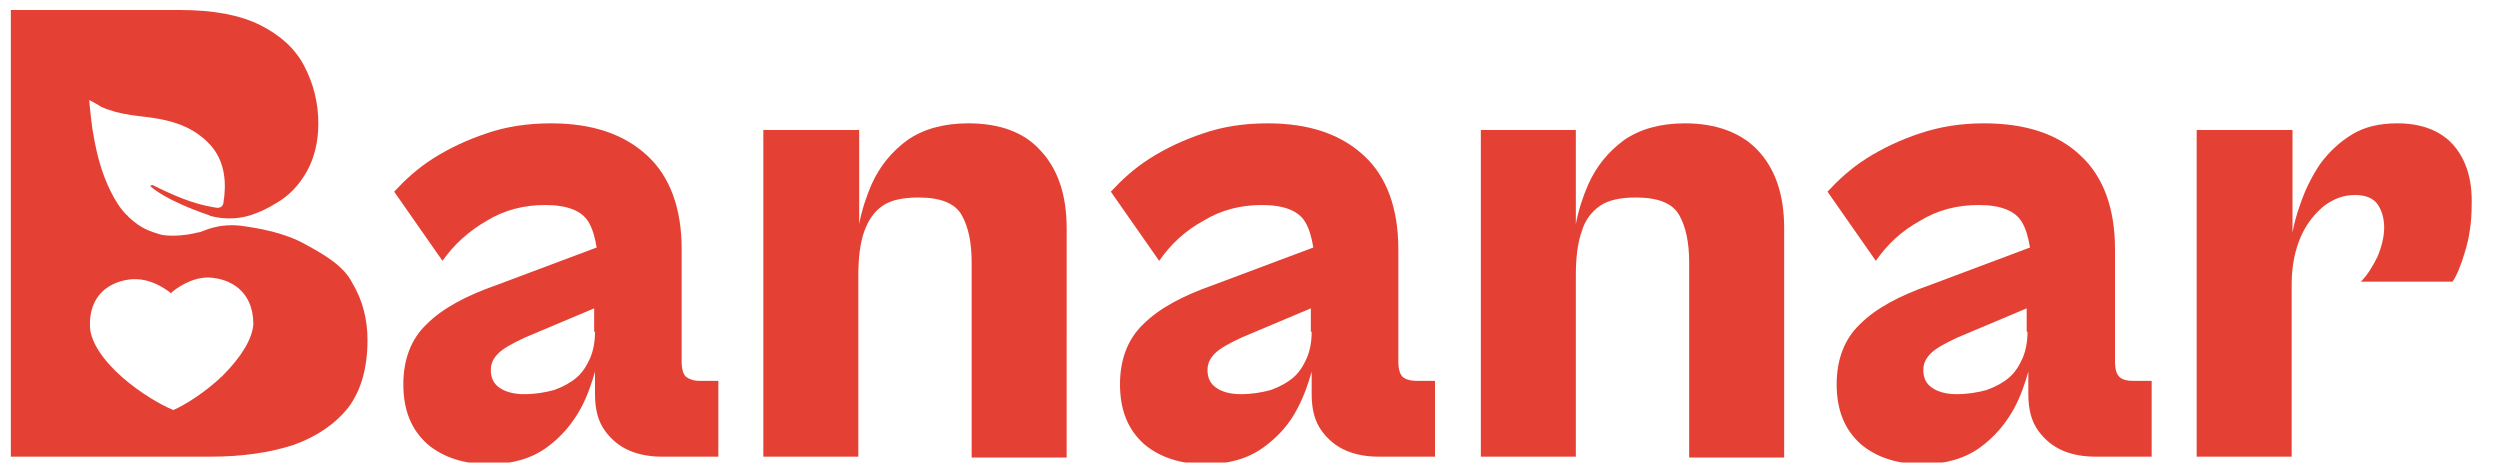
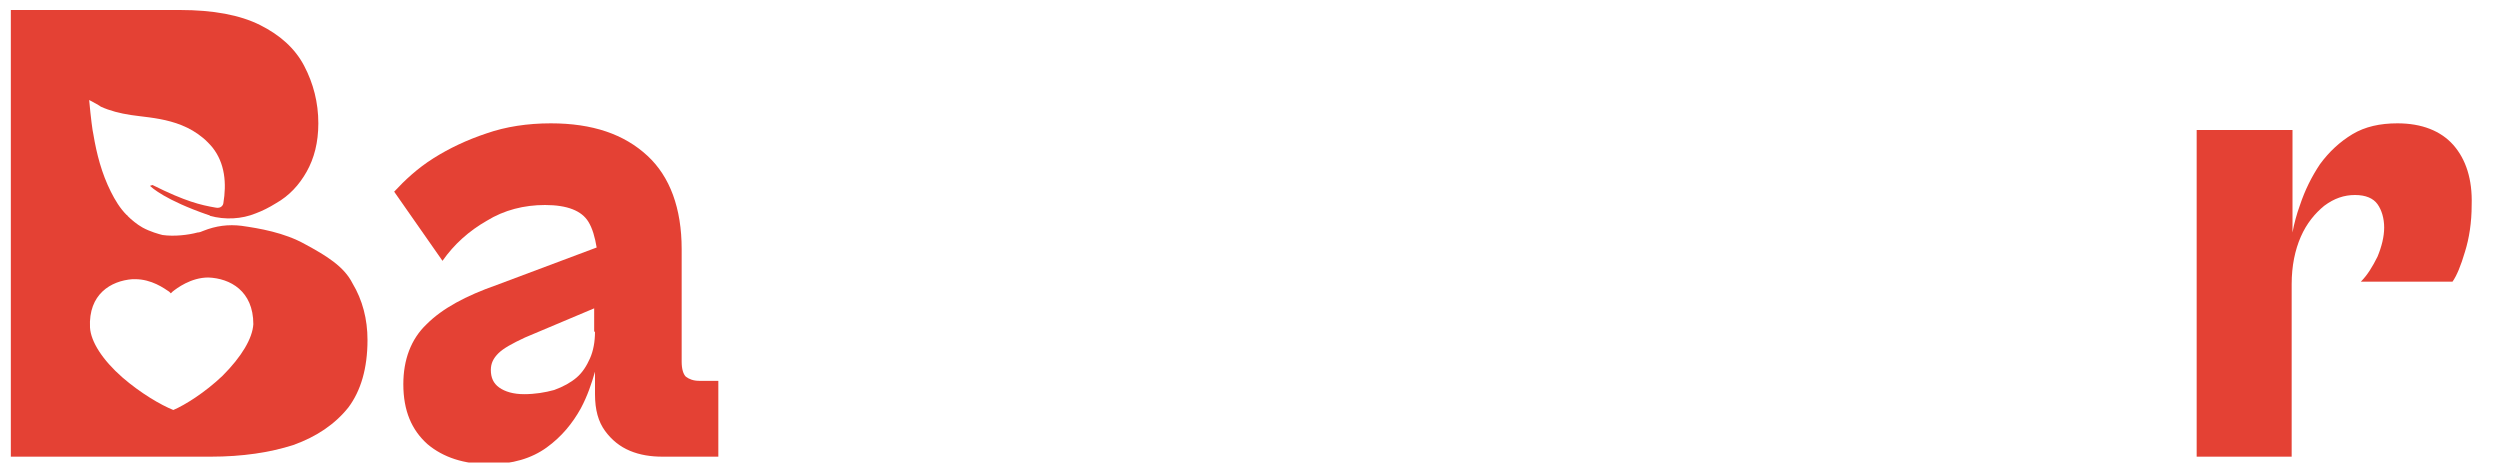
<svg xmlns="http://www.w3.org/2000/svg" version="1.1" id="Layer_1" x="0px" y="0px" viewBox="0 0 300 55.5" style="enable-background:new 0 0 300 55.5;" xml:space="preserve">
  <style type="text/css">
	.st0{fill:#E44134;}
</style>
  <g>
    <g>
      <path class="st0" d="M36.6,29.3c-2.5-1.4-5.5-1.9-7.6-2.2c-1.6-0.2-3.1,0-4.6,0.6c-0.2,0.1-0.5,0.2-0.7,0.2    c-1.1,0.3-2.8,0.5-4.2,0.3c-0.4-0.1-1.5-0.4-2.4-0.9c-0.7-0.4-1.3-0.9-1.8-1.4c0,0,0-0.1-0.1-0.1c-0.8-0.8-1.4-1.8-1.9-2.8    c-1.1-2.2-1.7-4.5-2.1-6.9c-0.1-0.4-0.3-1.9-0.5-4.1c0.4,0.2,1.3,0.7,1.4,0.8c1.1,0.5,2.3,0.8,3.6,1c2.6,0.4,6.9,0.4,9.8,3.9    c1.5,1.9,1.7,4.3,1.3,6.7c0,0.1-0.2,0.7-1,0.5c-1.7-0.3-3.5-0.7-7.5-2.7L18,22.3c0.2,0.2,1.8,1.7,7,3.5c0.1,0,0.1,0,0.2,0.1    c1.8,0.5,3.8,0.4,5.5-0.3c0.8-0.3,1.6-0.7,2.4-1.2c1.6-0.9,2.8-2.2,3.7-3.8c0.9-1.6,1.4-3.5,1.4-5.8c0-2.5-0.6-4.8-1.7-6.9    c-1.1-2.1-2.9-3.7-5.3-4.9c-2.4-1.2-5.6-1.8-9.6-1.8H1.3v53.6h24c3.8,0,7.1-0.5,9.9-1.4c2.8-1,5-2.5,6.6-4.5    c1.5-2,2.3-4.7,2.3-8.1c0-2.5-0.6-4.8-1.8-6.8C41.3,32,39.2,30.7,36.6,29.3z M26.7,45.1c-2.1,2-4.5,3.5-5.9,4.1    c-1.5-0.6-3.9-2-6.1-3.9c-2.4-2.1-3.8-4.3-3.9-6c-0.2-4,2.5-5.6,5.1-5.8c0.1,0,0.2,0,0.3,0c2,0,3.5,1.1,4.1,1.5l0.2,0.2l0.2-0.2    c0.5-0.4,2.2-1.7,4.3-1.7c2.6,0.1,5.4,1.6,5.4,5.6C30.3,40.6,29,42.8,26.7,45.1z" />
      <path class="st0" d="M82.3,45.2c-0.3-0.3-0.5-0.9-0.5-1.8V29.9c0-4.9-1.4-8.7-4.1-11.2c-2.8-2.6-6.6-3.9-11.6-3.9    c-2.8,0-5.4,0.4-7.7,1.2c-2.4,0.8-4.5,1.8-6.4,3c-1.9,1.2-3.4,2.6-4.7,4l5.8,8.3c1.4-2,3.2-3.6,5.3-4.8c2.1-1.3,4.5-1.9,7-1.9    c2.7,0,4.4,0.7,5.2,2c0.5,0.8,0.8,1.9,1,3.1l-12,4.5c-3.7,1.3-6.5,2.8-8.4,4.7c-1.9,1.8-2.8,4.3-2.8,7.2c0,3.2,1,5.5,2.9,7.2    c1.9,1.6,4.4,2.4,7.4,2.4c2.8,0,5.1-0.7,6.9-2c1.8-1.3,3.1-2.9,4.1-4.7c0.8-1.5,1.3-3,1.7-4.4v2.7c0,1.9,0.4,3.3,1.2,4.4    c0.8,1.1,1.8,1.9,3,2.4c1.2,0.5,2.5,0.7,3.9,0.7h6.7v-9.1h-2.3C83.2,45.7,82.7,45.5,82.3,45.2z M71.4,39.8c0,1.2-0.2,2.3-0.6,3.2    c-0.4,0.9-0.9,1.7-1.6,2.3c-0.7,0.6-1.6,1.1-2.7,1.5c-1.1,0.3-2.3,0.5-3.6,0.5c-1.3,0-2.3-0.3-3-0.8c-0.7-0.5-1-1.2-1-2.1    c0-0.8,0.3-1.4,0.9-2c0.6-0.6,1.7-1.2,3.2-1.9l8.3-3.5V39.8z" />
-       <path class="st0" d="M116.2,14.8c-3,0-5.4,0.7-7.3,2c-1.9,1.4-3.3,3.1-4.3,5.3c-0.7,1.6-1.2,3.2-1.5,4.8c0,0,0,0,0,0V15.6H91.6    v39.2h11.4V33.1l0,0c0-2.1,0.2-3.9,0.7-5.3c0.5-1.4,1.2-2.4,2.2-3.1c1-0.7,2.5-1,4.3-1c2.7,0,4.4,0.7,5.2,2.1    c0.8,1.4,1.2,3.3,1.2,5.7v23.4h11.4V27.4c0-4.1-1.1-7.2-3.2-9.4C122.9,15.9,120,14.8,116.2,14.8z" />
-       <path class="st0" d="M168.3,45.2c-0.3-0.3-0.5-0.9-0.5-1.8V29.9c0-4.9-1.4-8.7-4.1-11.2c-2.8-2.6-6.6-3.9-11.6-3.9    c-2.8,0-5.4,0.4-7.7,1.2c-2.4,0.8-4.5,1.8-6.4,3c-1.9,1.2-3.4,2.6-4.7,4l5.8,8.3c1.4-2,3.1-3.6,5.3-4.8c2.1-1.3,4.5-1.9,7-1.9    c2.7,0,4.4,0.7,5.2,2c0.5,0.8,0.8,1.9,1,3.1l-12,4.5c-3.7,1.3-6.5,2.8-8.4,4.7c-1.9,1.8-2.8,4.3-2.8,7.2c0,3.2,1,5.5,2.9,7.2    c1.9,1.6,4.4,2.4,7.4,2.4c2.8,0,5.1-0.7,6.9-2c1.8-1.3,3.2-2.9,4.1-4.7c0.8-1.5,1.3-3,1.7-4.4v2.7c0,1.9,0.4,3.3,1.2,4.4    c0.8,1.1,1.8,1.9,3,2.4c1.2,0.5,2.5,0.7,3.9,0.7h6.7v-9.1h-2.3C169.2,45.7,168.6,45.5,168.3,45.2z M157.4,39.8    c0,1.2-0.2,2.3-0.6,3.2c-0.4,0.9-0.9,1.7-1.6,2.3c-0.7,0.6-1.6,1.1-2.7,1.5c-1.1,0.3-2.3,0.5-3.6,0.5c-1.3,0-2.3-0.3-3-0.8    c-0.7-0.5-1-1.2-1-2.1c0-0.8,0.3-1.4,0.9-2c0.6-0.6,1.7-1.2,3.2-1.9l8.3-3.5V39.8z" />
-       <path class="st0" d="M202.2,14.8c-3,0-5.4,0.7-7.3,2c-1.9,1.4-3.3,3.1-4.3,5.3c-0.7,1.6-1.2,3.2-1.5,4.8V15.6h-11.4v39.2h11.4    V33.1c0-2.1,0.2-3.9,0.7-5.3c0.4-1.4,1.2-2.4,2.2-3.1c1-0.7,2.5-1,4.3-1c2.7,0,4.4,0.7,5.2,2.1c0.8,1.4,1.2,3.3,1.2,5.7v23.4h11.4    V27.4c0-4.1-1.1-7.2-3.2-9.4C208.9,15.9,205.9,14.8,202.2,14.8z" />
-       <path class="st0" d="M254.3,45.2c-0.3-0.3-0.5-0.9-0.5-1.8V29.9c0-4.9-1.4-8.7-4.1-11.2c-2.7-2.6-6.6-3.9-11.6-3.9    c-2.8,0-5.3,0.4-7.7,1.2c-2.4,0.8-4.5,1.8-6.4,3c-1.9,1.2-3.4,2.6-4.7,4l5.8,8.3c1.4-2,3.1-3.6,5.3-4.8c2.1-1.3,4.5-1.9,7-1.9    c2.7,0,4.4,0.7,5.2,2c0.5,0.8,0.8,1.9,1,3.1l-12,4.5c-3.7,1.3-6.5,2.8-8.4,4.7c-1.9,1.8-2.8,4.3-2.8,7.2c0,3.2,1,5.5,2.9,7.2    c1.9,1.6,4.4,2.4,7.4,2.4c2.8,0,5.1-0.7,6.9-2c1.8-1.3,3.1-2.9,4.1-4.7c0.8-1.5,1.3-3,1.7-4.4v2.7c0,1.9,0.4,3.3,1.2,4.4    c0.8,1.1,1.8,1.9,3,2.4c1.2,0.5,2.5,0.7,3.9,0.7h6.7v-9.1h-2.3C255.1,45.7,254.6,45.5,254.3,45.2z M243.3,39.8    c0,1.2-0.2,2.3-0.6,3.2c-0.4,0.9-0.9,1.7-1.6,2.3c-0.7,0.6-1.6,1.1-2.7,1.5c-1.1,0.3-2.3,0.5-3.6,0.5c-1.3,0-2.3-0.3-3-0.8    c-0.7-0.5-1-1.2-1-2.1c0-0.8,0.3-1.4,0.9-2c0.6-0.6,1.7-1.2,3.2-1.9l8.3-3.5V39.8z" />
      <path class="st0" d="M294.4,17.4c-1.5-1.7-3.8-2.6-6.7-2.6c-2.1,0-3.9,0.4-5.4,1.3c-1.5,0.9-2.8,2.1-3.9,3.6    c-1,1.5-1.8,3.1-2.4,4.9c-0.4,1.1-0.7,2.2-0.9,3.3V15.6h-11.5v39.2H275V34.1c0-2.2,0.4-4.1,1.1-5.7c0.7-1.6,1.7-2.8,2.8-3.7    c1.2-0.9,2.4-1.3,3.7-1.3s2.2,0.4,2.7,1.1c0.5,0.7,0.8,1.7,0.8,2.8c0,1.1-0.3,2.3-0.8,3.5c-0.6,1.2-1.2,2.2-2,3h11    c0.5-0.7,1-1.9,1.5-3.6c0.5-1.6,0.8-3.5,0.8-5.6C296.7,21.5,295.9,19.1,294.4,17.4z" />
    </g>
  </g>
</svg>